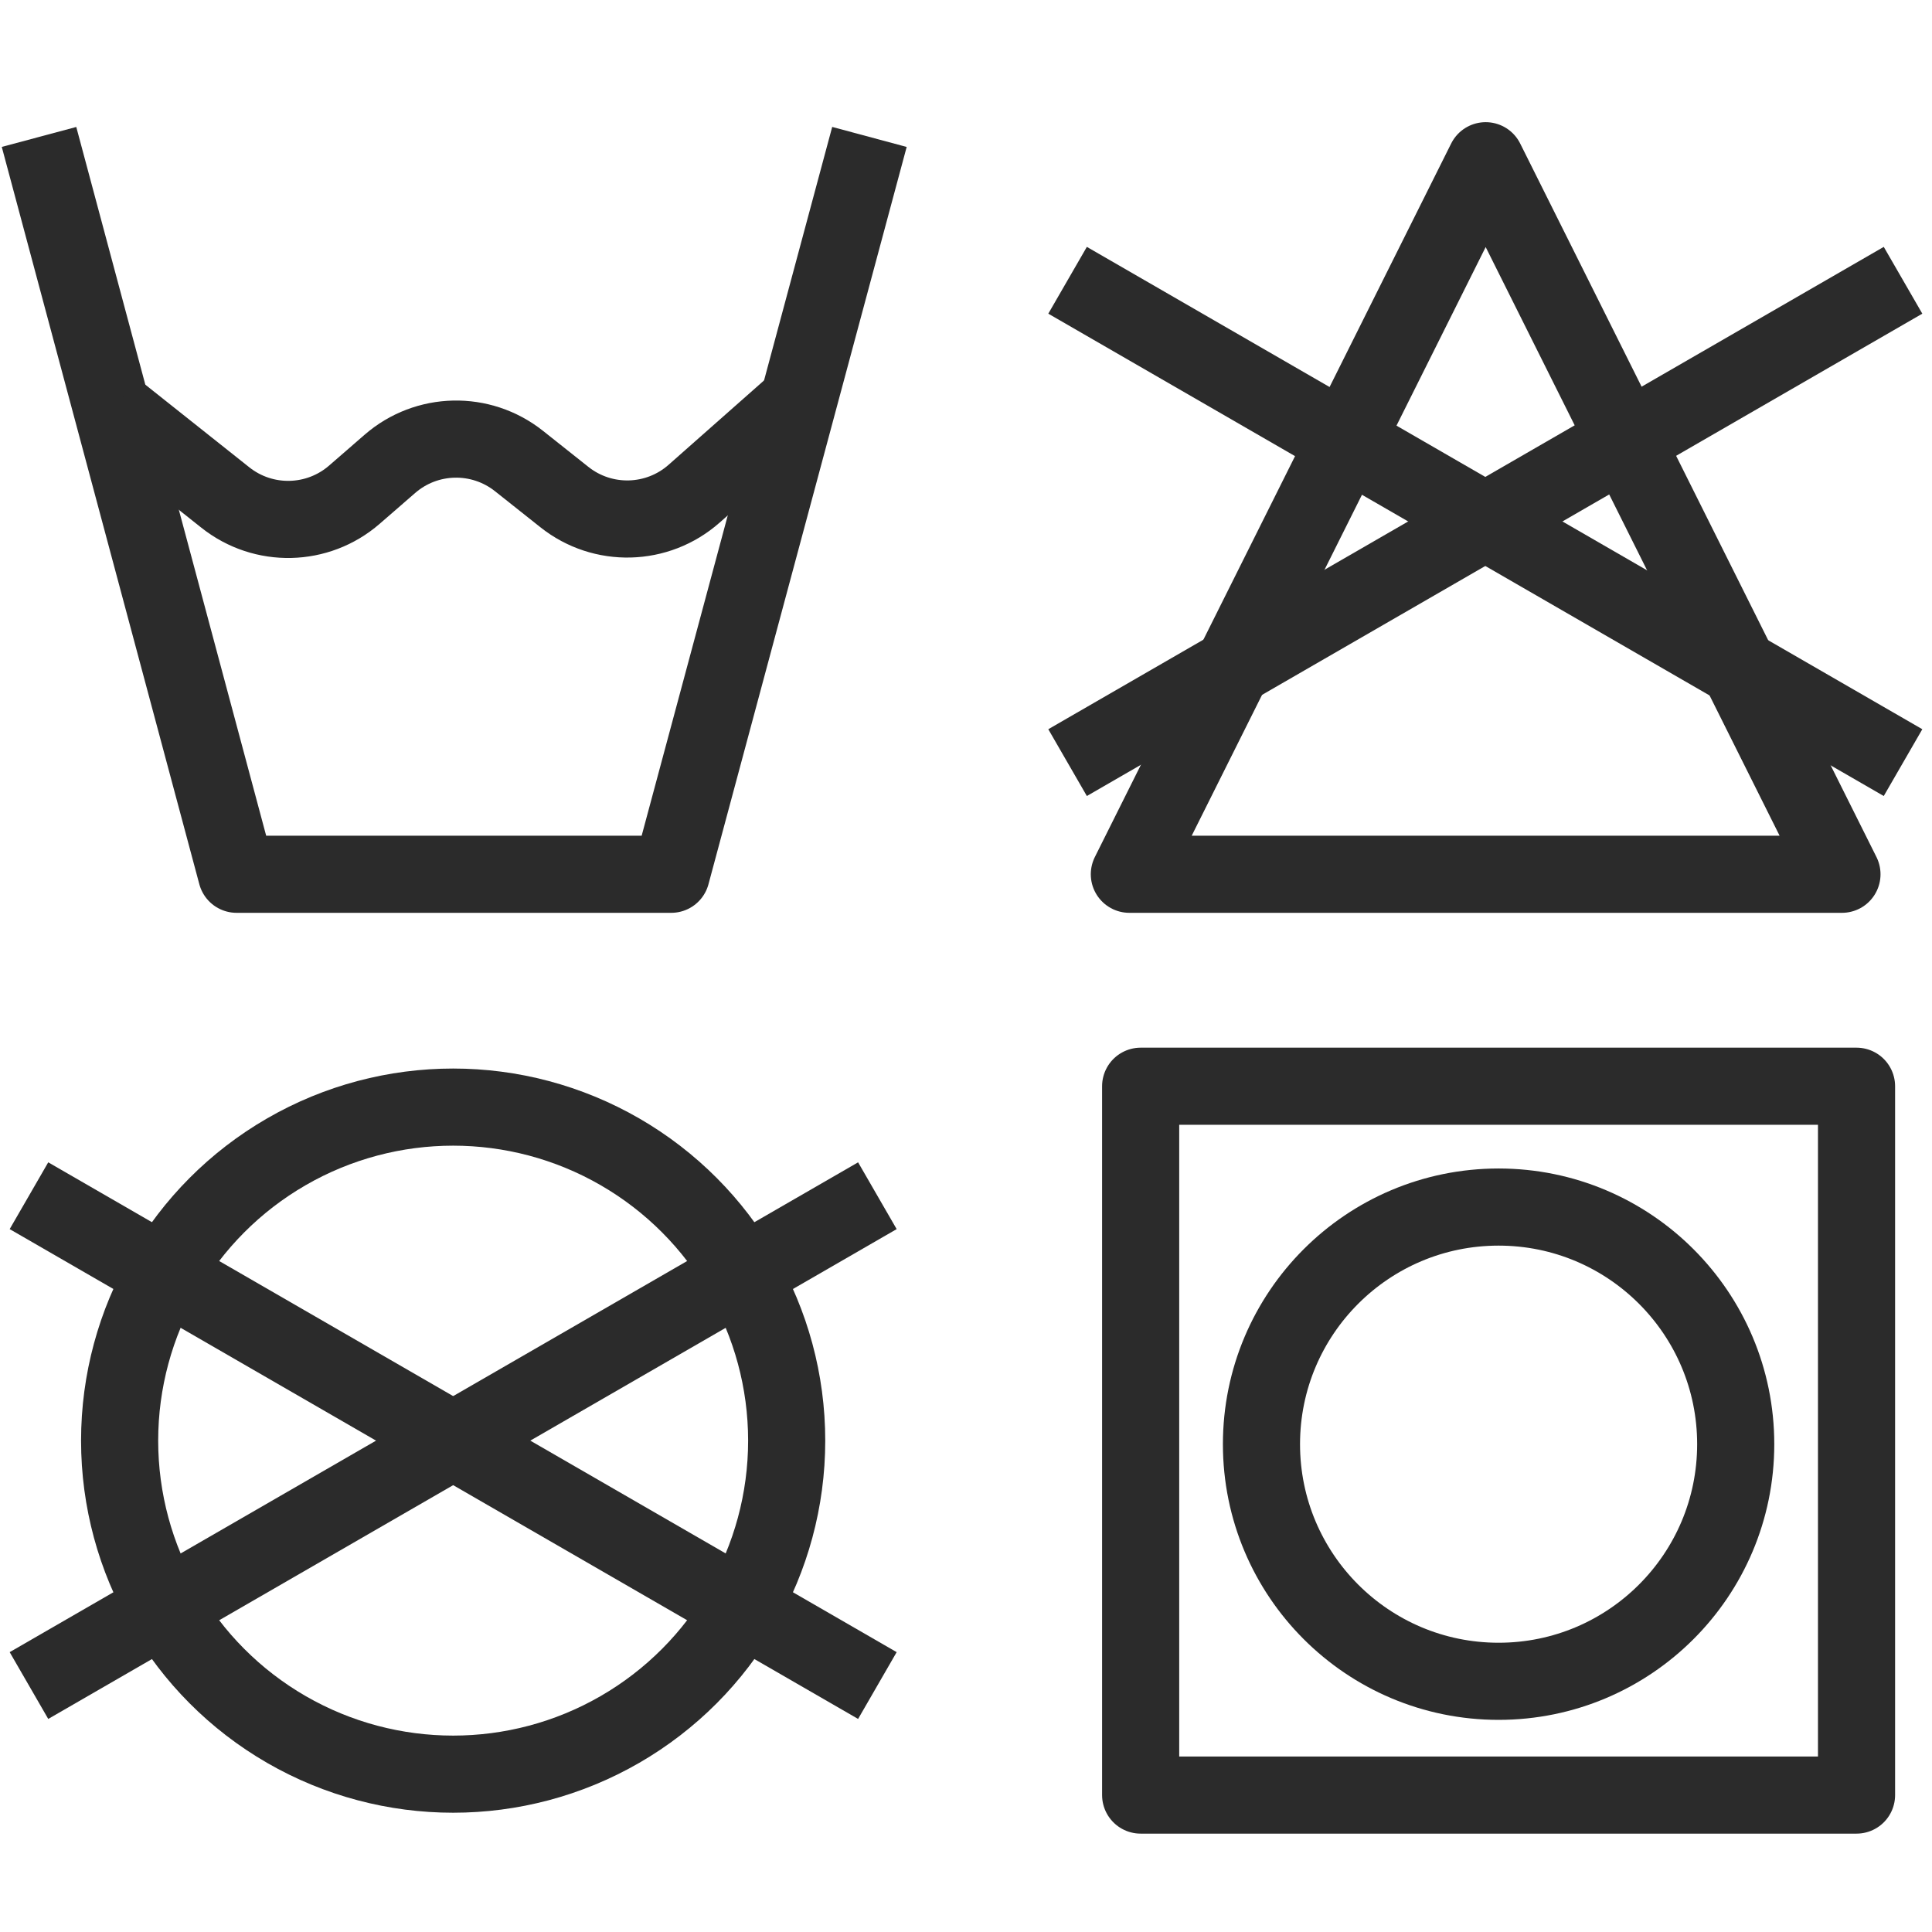
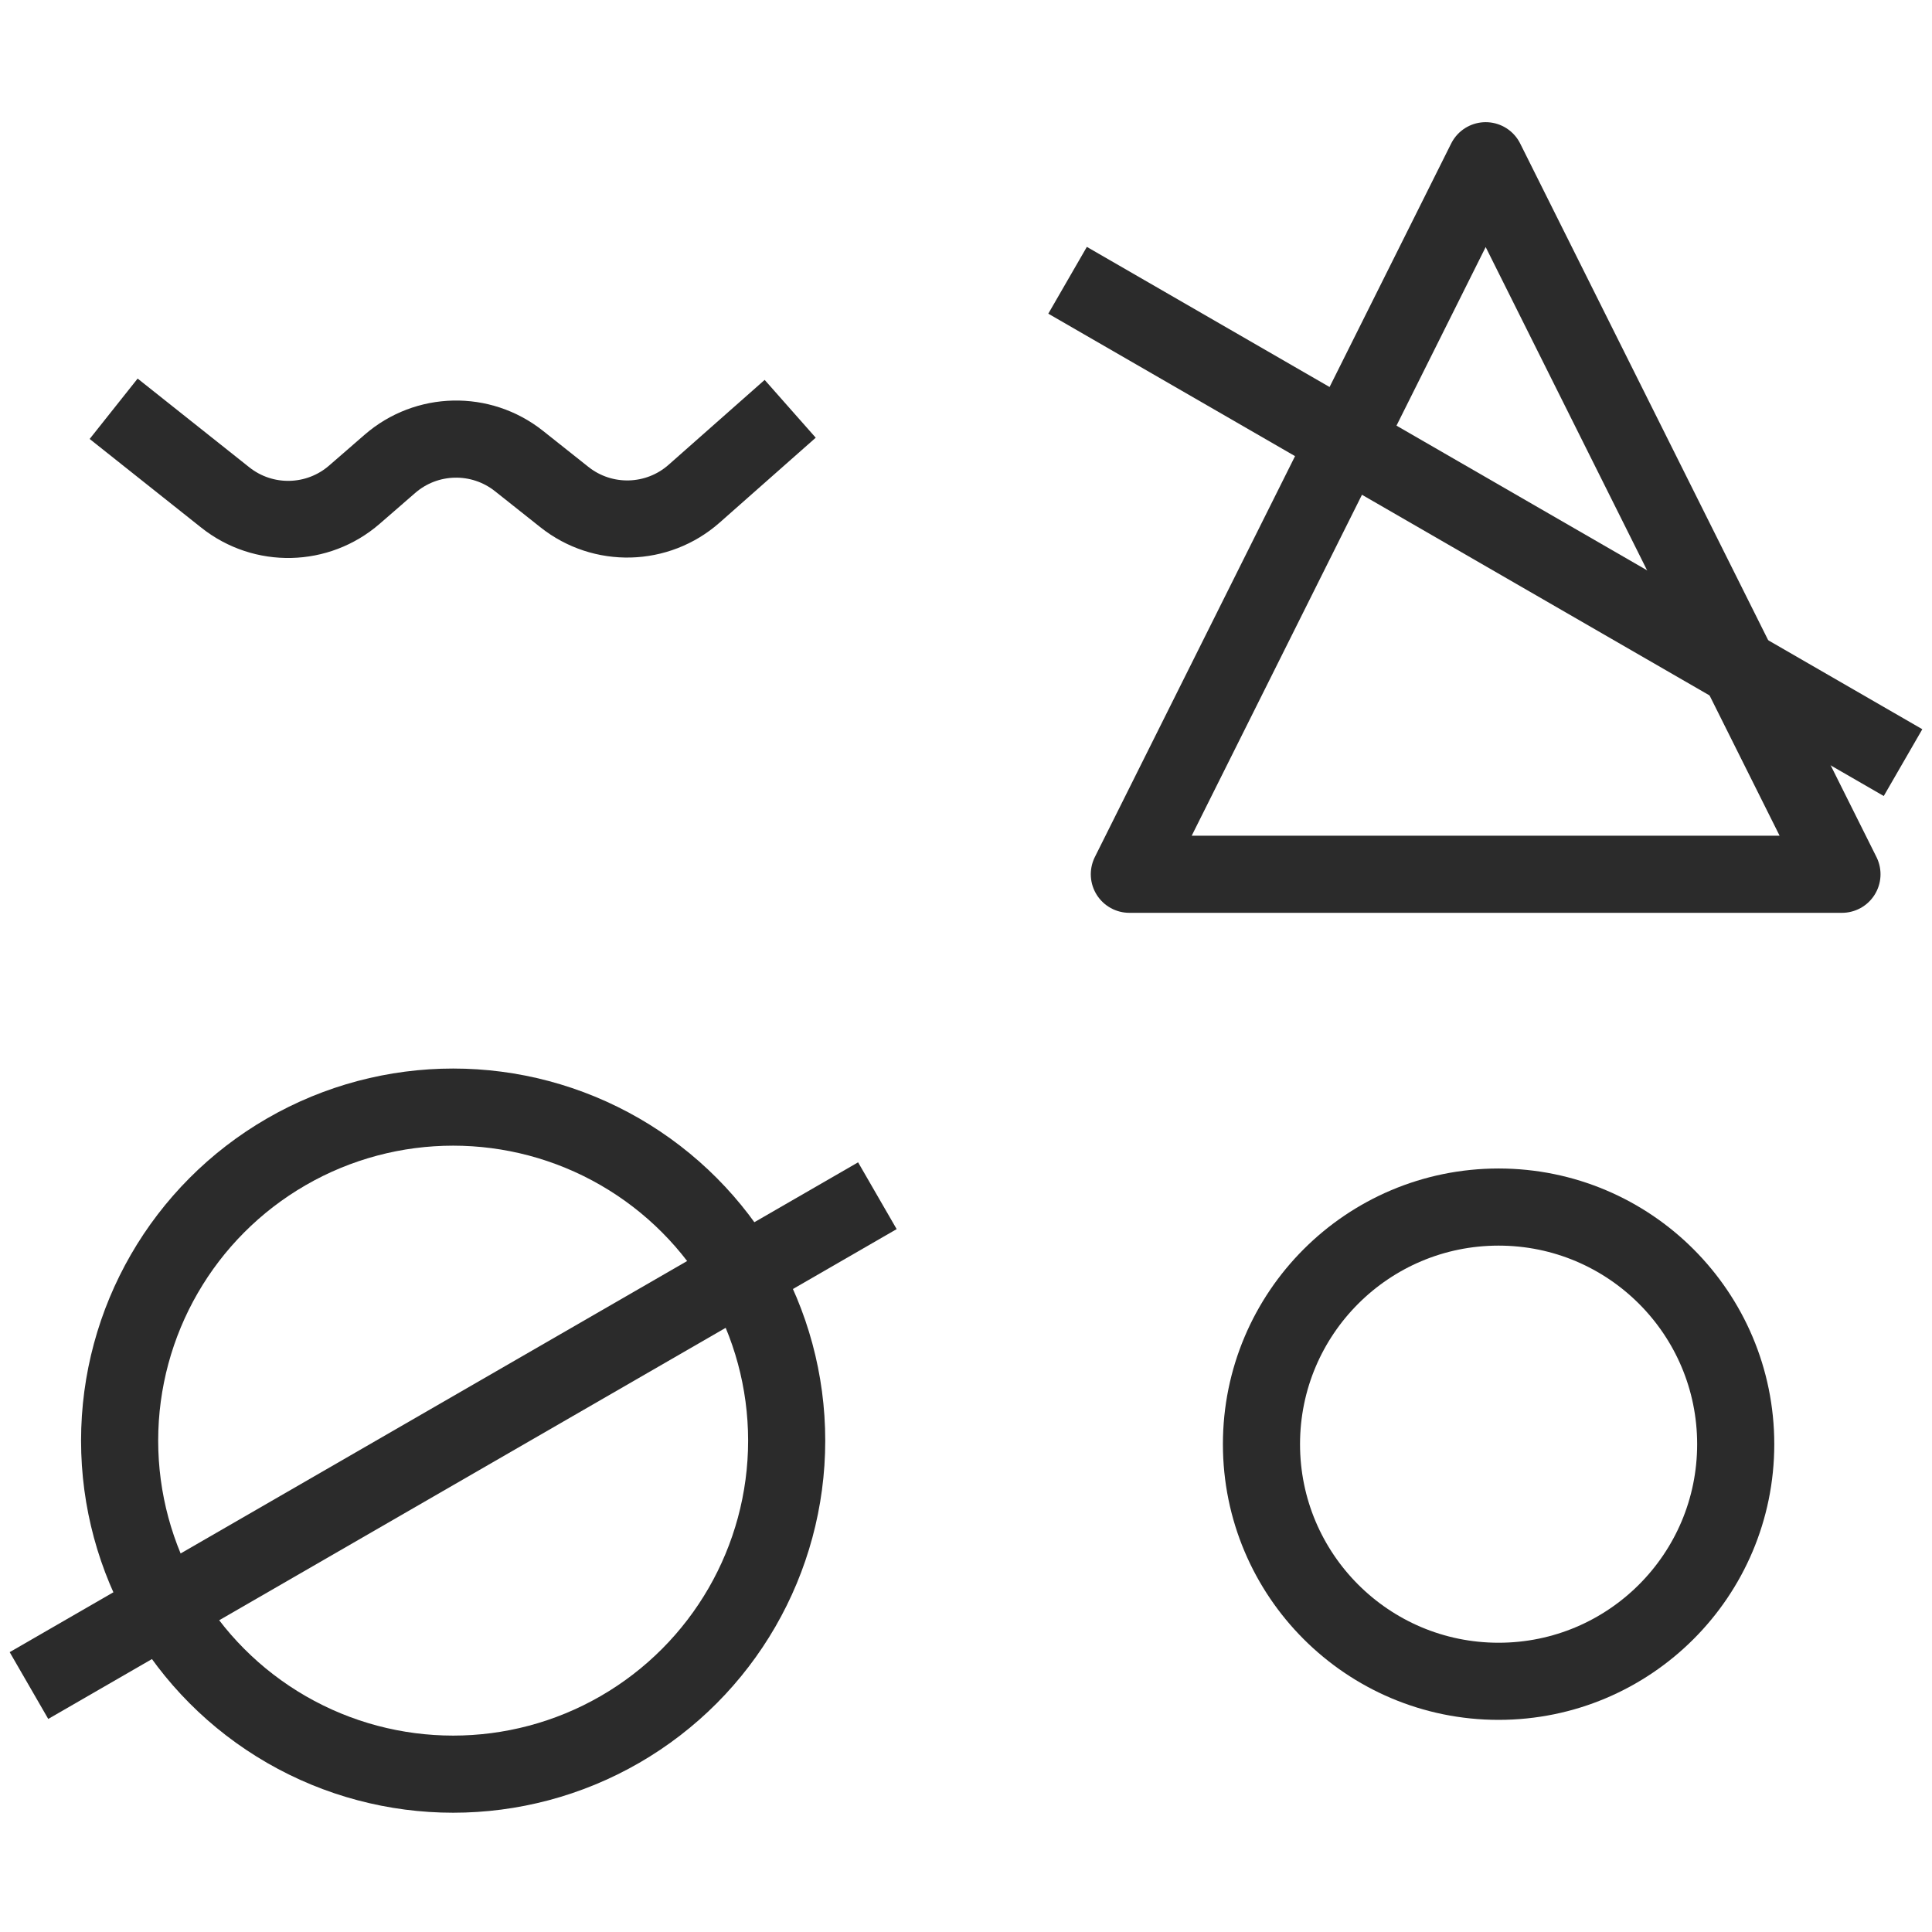
<svg xmlns="http://www.w3.org/2000/svg" id="Layer_1" viewBox="0 0 501 501">
-   <polyline points="225.46 35.51 174.06 226.71 61.35 226.71 10.12 35.51" fill="none" stroke="#2b2b2b" stroke-linejoin="round" stroke-width="20" />
  <path d="m29.47,106l28.96,23.01c9.88,7.85,23.95,7.54,33.48-.74l9.19-7.98c9.52-8.28,23.59-8.59,33.48-.74l11.78,9.35c9.94,7.9,24.12,7.53,33.64-.88l24.91-22.01" fill="none" stroke="#2b2b2b" stroke-linejoin="round" stroke-width="20" />
  <g>
    <circle cx="388.61" cy="374.5" r="61.49" fill="none" stroke="#2b2b2b" stroke-linejoin="round" stroke-width="20" />
-     <rect x="295.79" y="281.68" width="185.64" height="183.81" fill="none" stroke="#2b2b2b" stroke-linejoin="round" stroke-width="20" />
  </g>
  <g>
    <polygon points="385.26 41.68 292.86 226.71 477.65 226.71 385.26 41.68" fill="none" stroke="#2b2b2b" stroke-linejoin="round" stroke-width="20" />
-     <line x1="276.84" y1="197.76" x2="493.49" y2="72.68" fill="none" stroke="#2b2b2b" stroke-linejoin="round" stroke-width="20" />
    <line x1="493.49" y1="197.76" x2="276.84" y2="72.68" fill="none" stroke="#2b2b2b" stroke-linejoin="round" stroke-width="20" />
  </g>
  <g>
    <circle cx="117.51" cy="373.58" r="86.49" fill="none" stroke="#2b2b2b" stroke-linejoin="round" stroke-width="20" />
    <line x1="7.51" y1="437.09" x2="227.52" y2="310.07" fill="none" stroke="#2b2b2b" stroke-linejoin="round" stroke-width="20" />
-     <line x1="227.52" y1="437.09" x2="7.51" y2="310.07" fill="none" stroke="#2b2b2b" stroke-linejoin="round" stroke-width="20" />
  </g>
</svg>